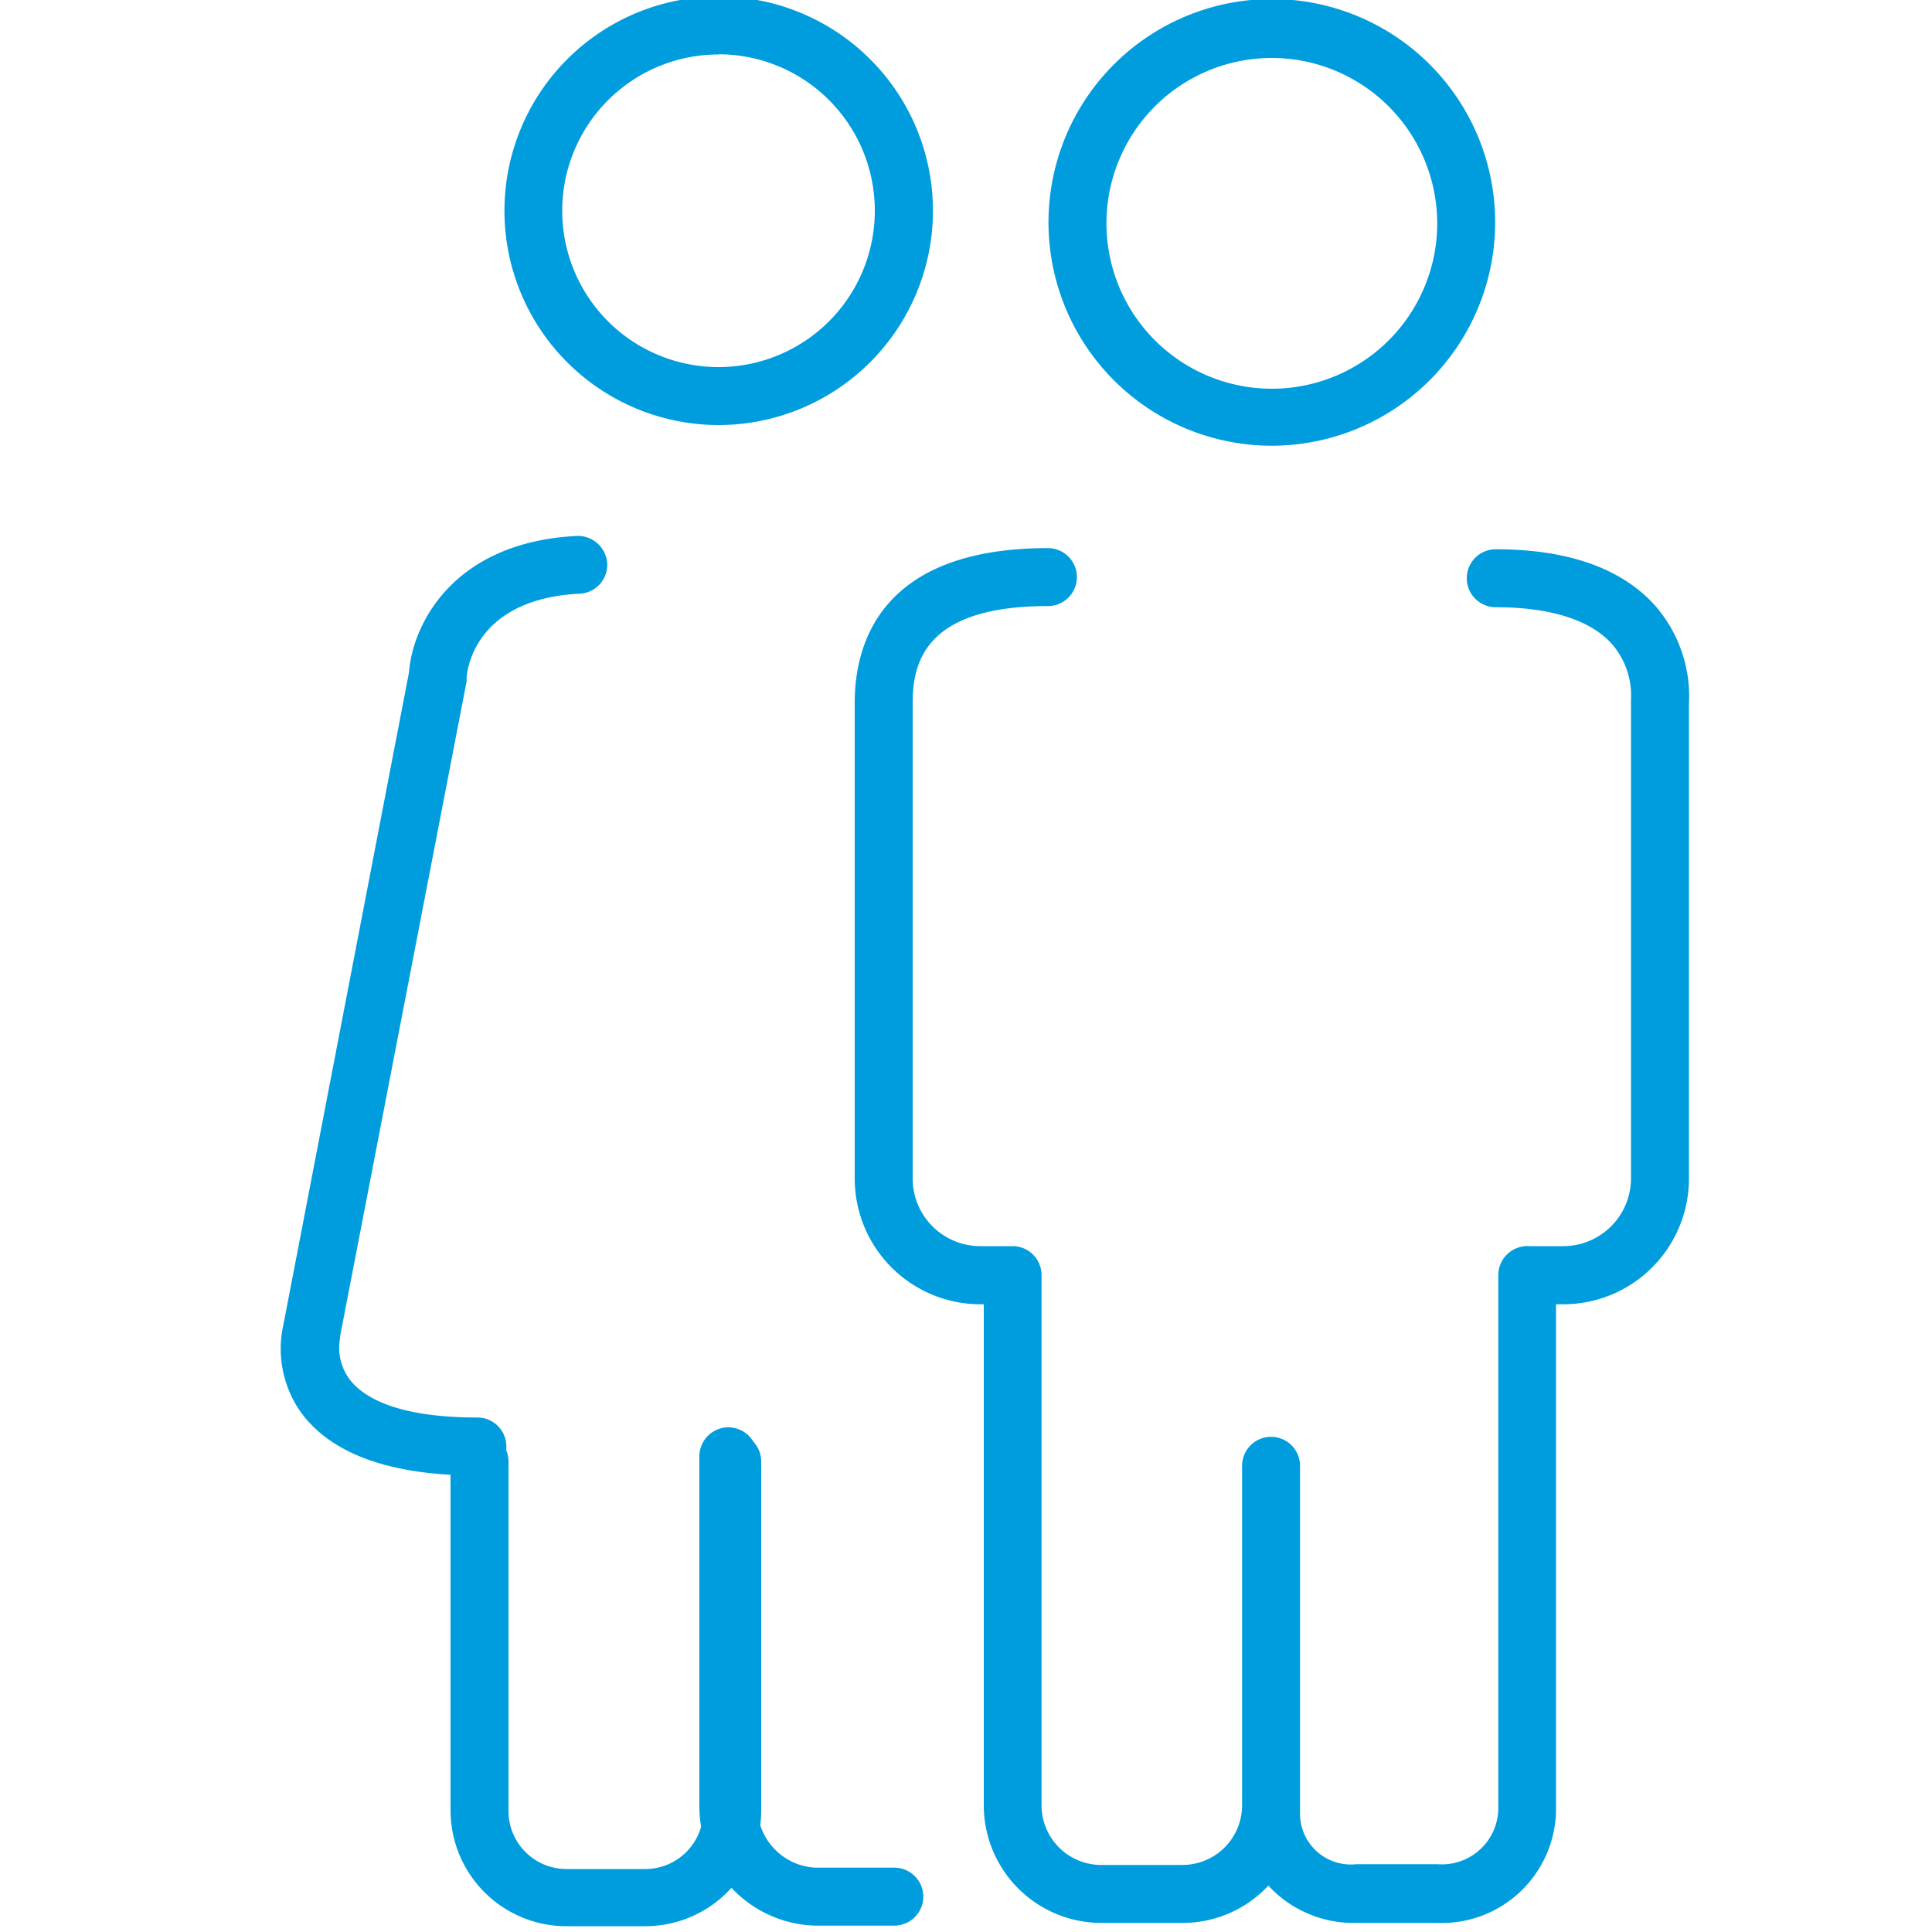
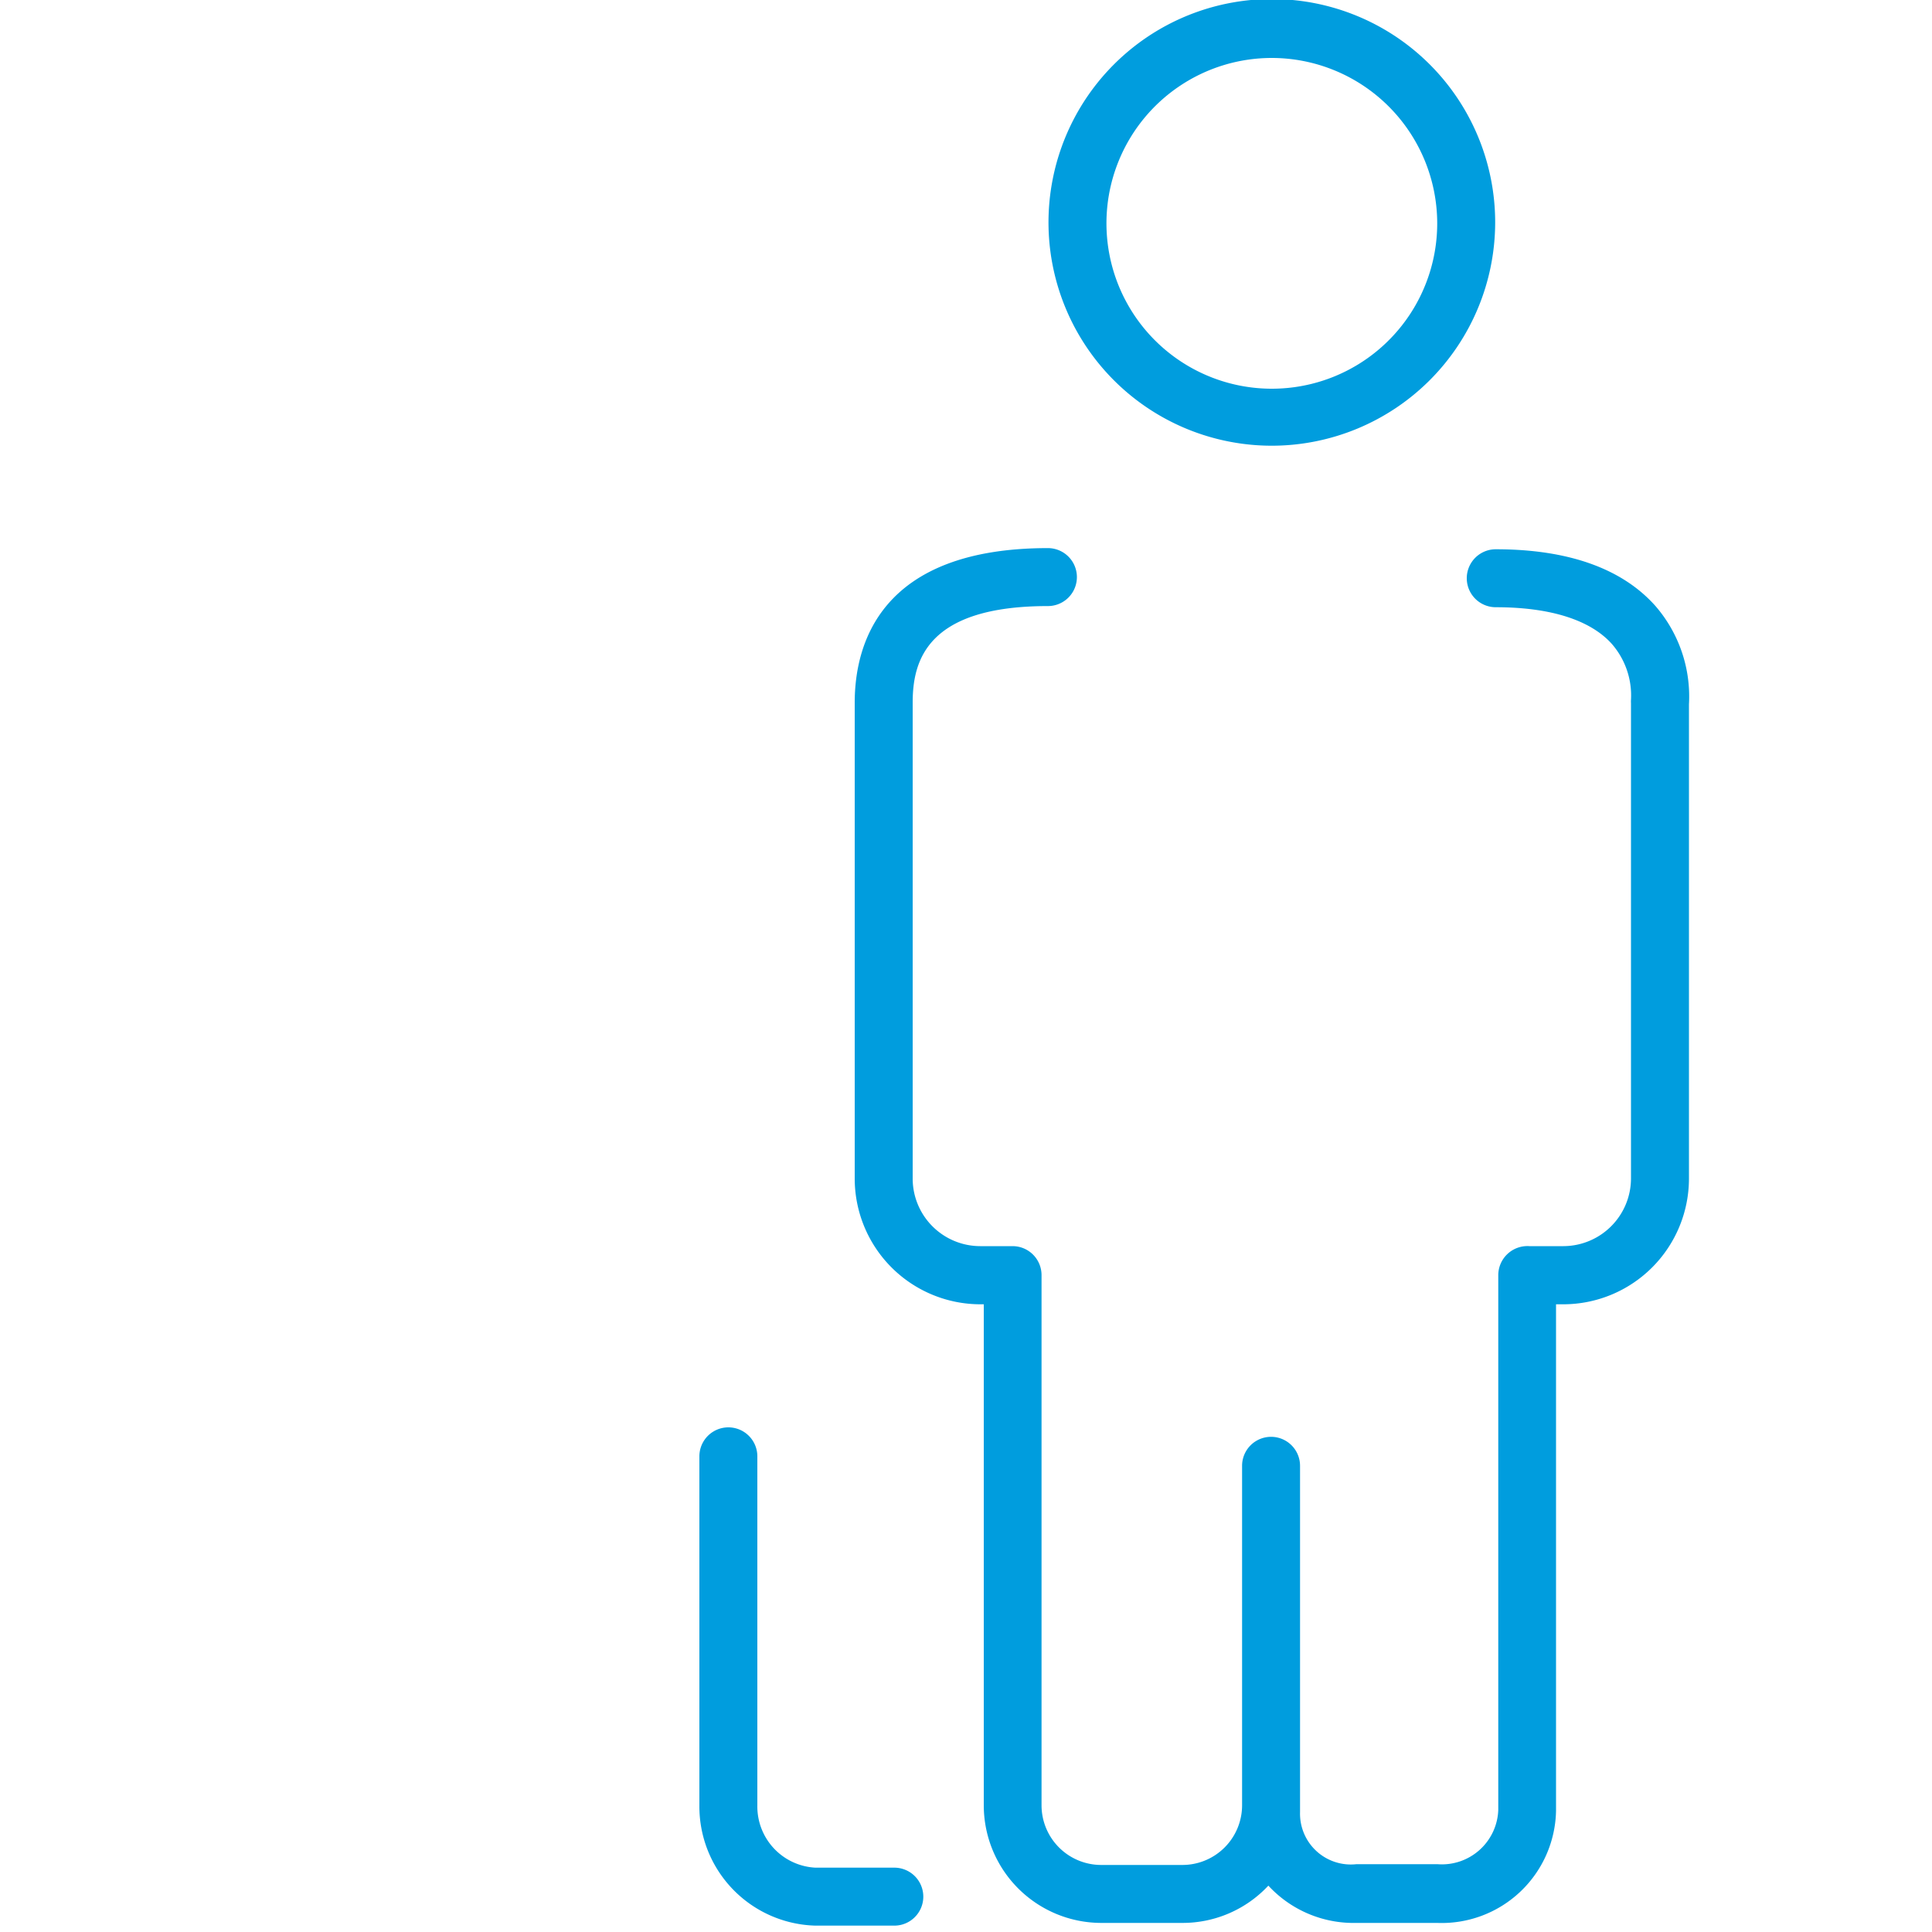
<svg xmlns="http://www.w3.org/2000/svg" id="Warstwa_1" data-name="Warstwa 1" viewBox="0 0 100 100">
  <defs>
    <style>.cls-1{fill:#009dde;}</style>
  </defs>
  <title>21_32</title>
-   <path class="cls-1" d="M24.67,76.37c-4.36,0-7.39-1.06-9-3.14a5.69,5.69,0,0,1-1-4.67L21.17,34.8c.17-2.37,2.18-6.73,8.69-7.06a1.52,1.52,0,0,1,1.57,1.42A1.5,1.5,0,0,1,30,30.73c-5.41.27-5.82,3.93-5.85,4.35a1.75,1.75,0,0,1,0,.2l-6.55,33.9,0,.1a2.73,2.73,0,0,0,.53,2.16c.7.88,2.4,1.93,6.58,1.93a1.5,1.5,0,0,1,0,3Z" />
-   <path class="cls-1" d="M37.2,22A11.09,11.09,0,1,1,48.29,10.9,11.1,11.1,0,0,1,37.2,22Zm0-19.18a8.09,8.09,0,1,0,8.08,8.09A8.09,8.09,0,0,0,37.2,2.81Z" />
  <path class="cls-1" d="M46.29,99.67H42.2a6.17,6.17,0,0,1-6-6.21V75.38a1.5,1.5,0,0,1,3,0V93.46a3.17,3.17,0,0,0,3,3.21h4.09a1.5,1.5,0,0,1,0,3Z" />
-   <path class="cls-1" d="M33.4,99.7H29.32a6,6,0,0,1-6-6V75.65a1.5,1.5,0,0,1,3,0V93.74a3,3,0,0,0,3,3H33.4a3,3,0,0,0,3-3V75.65a1.5,1.5,0,0,1,3,0V93.74A6,6,0,0,1,33.4,99.7Z" />
  <path class="cls-1" d="M61.21,99.53H57a6.09,6.09,0,0,1-6.08-6.09V67.51h-.19A6.51,6.51,0,0,1,44.24,61V36.37c0-3,1.3-8,10-8a1.5,1.5,0,0,1,0,3c-6.28,0-7,2.84-7,5V61a3.5,3.5,0,0,0,3.49,3.5h1.68a1.5,1.5,0,0,1,1.5,1.5v0s0,.1,0,.15V93.44A3.09,3.09,0,0,0,57,96.53h4.2a3.09,3.09,0,0,0,3.09-3.09V75.87a1.5,1.5,0,0,1,3,0V93.44c0,.12,0,.24,0,.36v0a2.63,2.63,0,0,0,2.92,2.69H74.4a2.92,2.92,0,0,0,3.15-2.8V66a1.51,1.51,0,0,1,1.61-1.5h1.77A3.51,3.51,0,0,0,84.42,61V36.4a1.48,1.48,0,0,1,0-.18,4.06,4.06,0,0,0-1-2.9c-1.12-1.24-3.19-1.89-6-1.89a1.5,1.5,0,0,1,0-3c3.76,0,6.54,1,8.26,2.93a7.15,7.15,0,0,1,1.74,5.1V61a6.51,6.51,0,0,1-6.5,6.51h-.38V93.73a5.92,5.92,0,0,1-6.15,5.8H70.2a6,6,0,0,1-4.55-1.93A6.07,6.07,0,0,1,61.21,99.53Zm4.63-76.46A11.56,11.56,0,1,1,77.39,11.51,11.57,11.57,0,0,1,65.84,23.07ZM65.84,3a8.56,8.56,0,1,0,8.55,8.56A8.57,8.57,0,0,0,65.84,3Z" />
</svg>